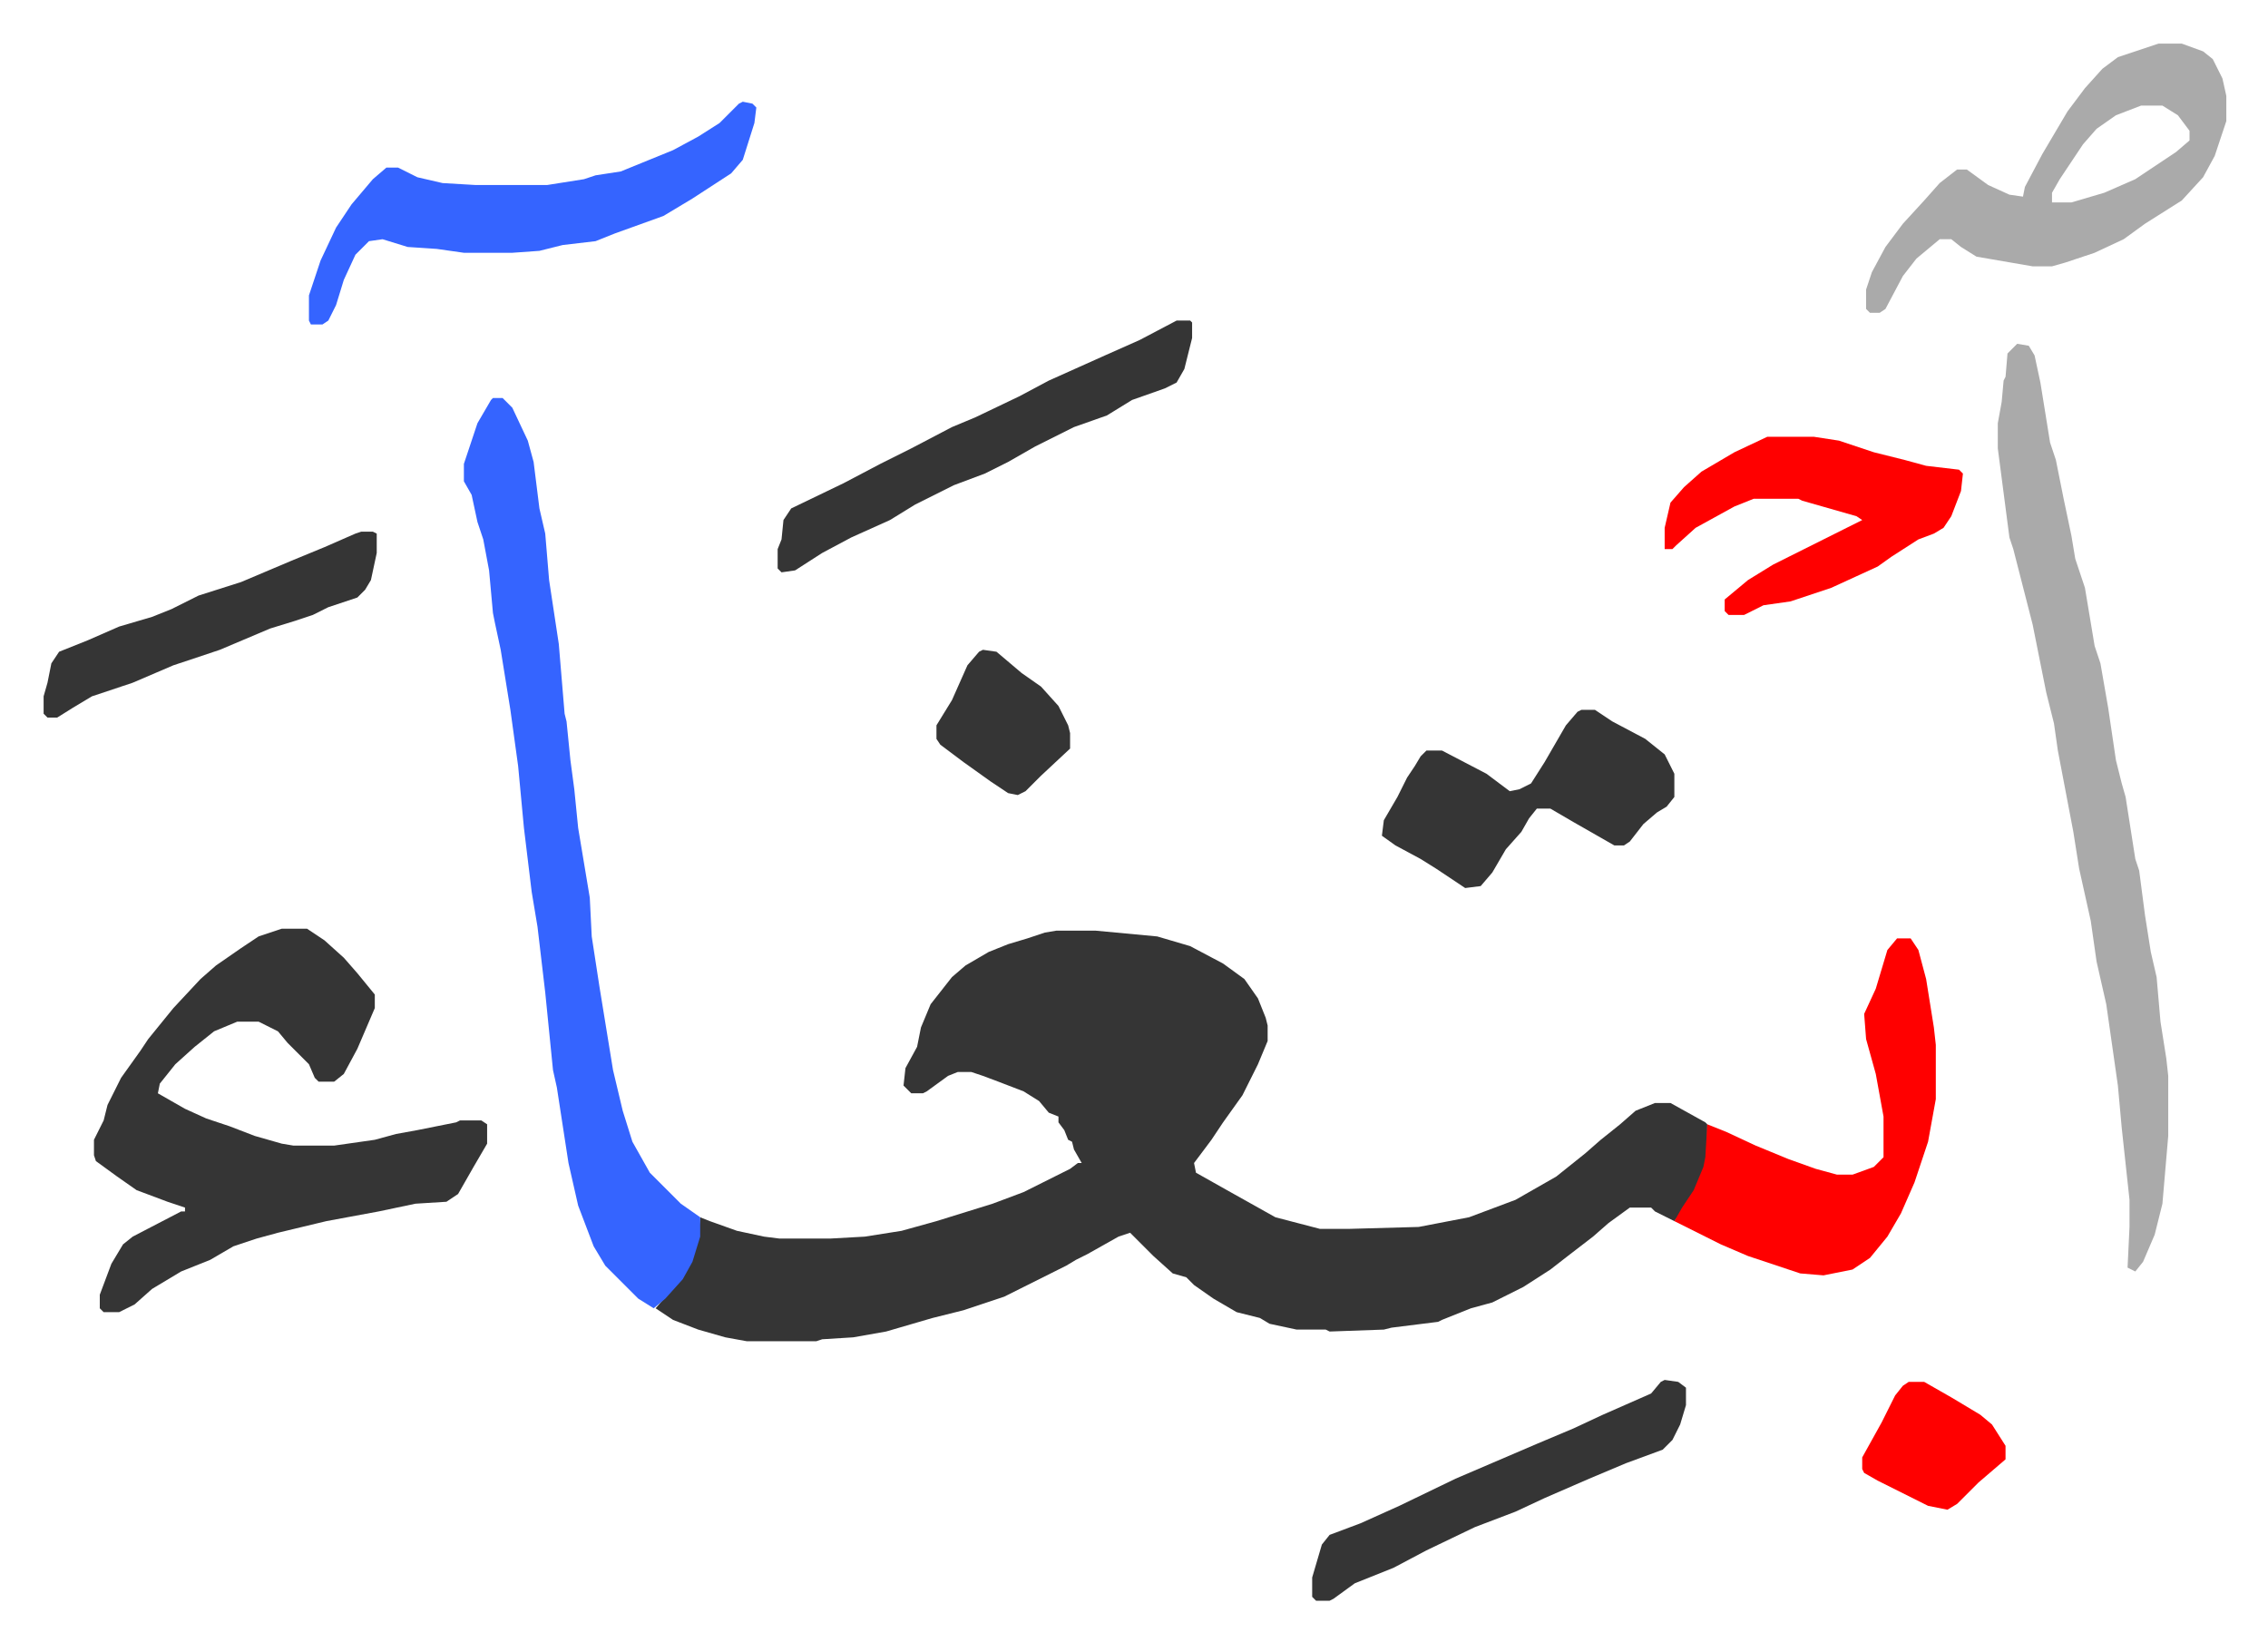
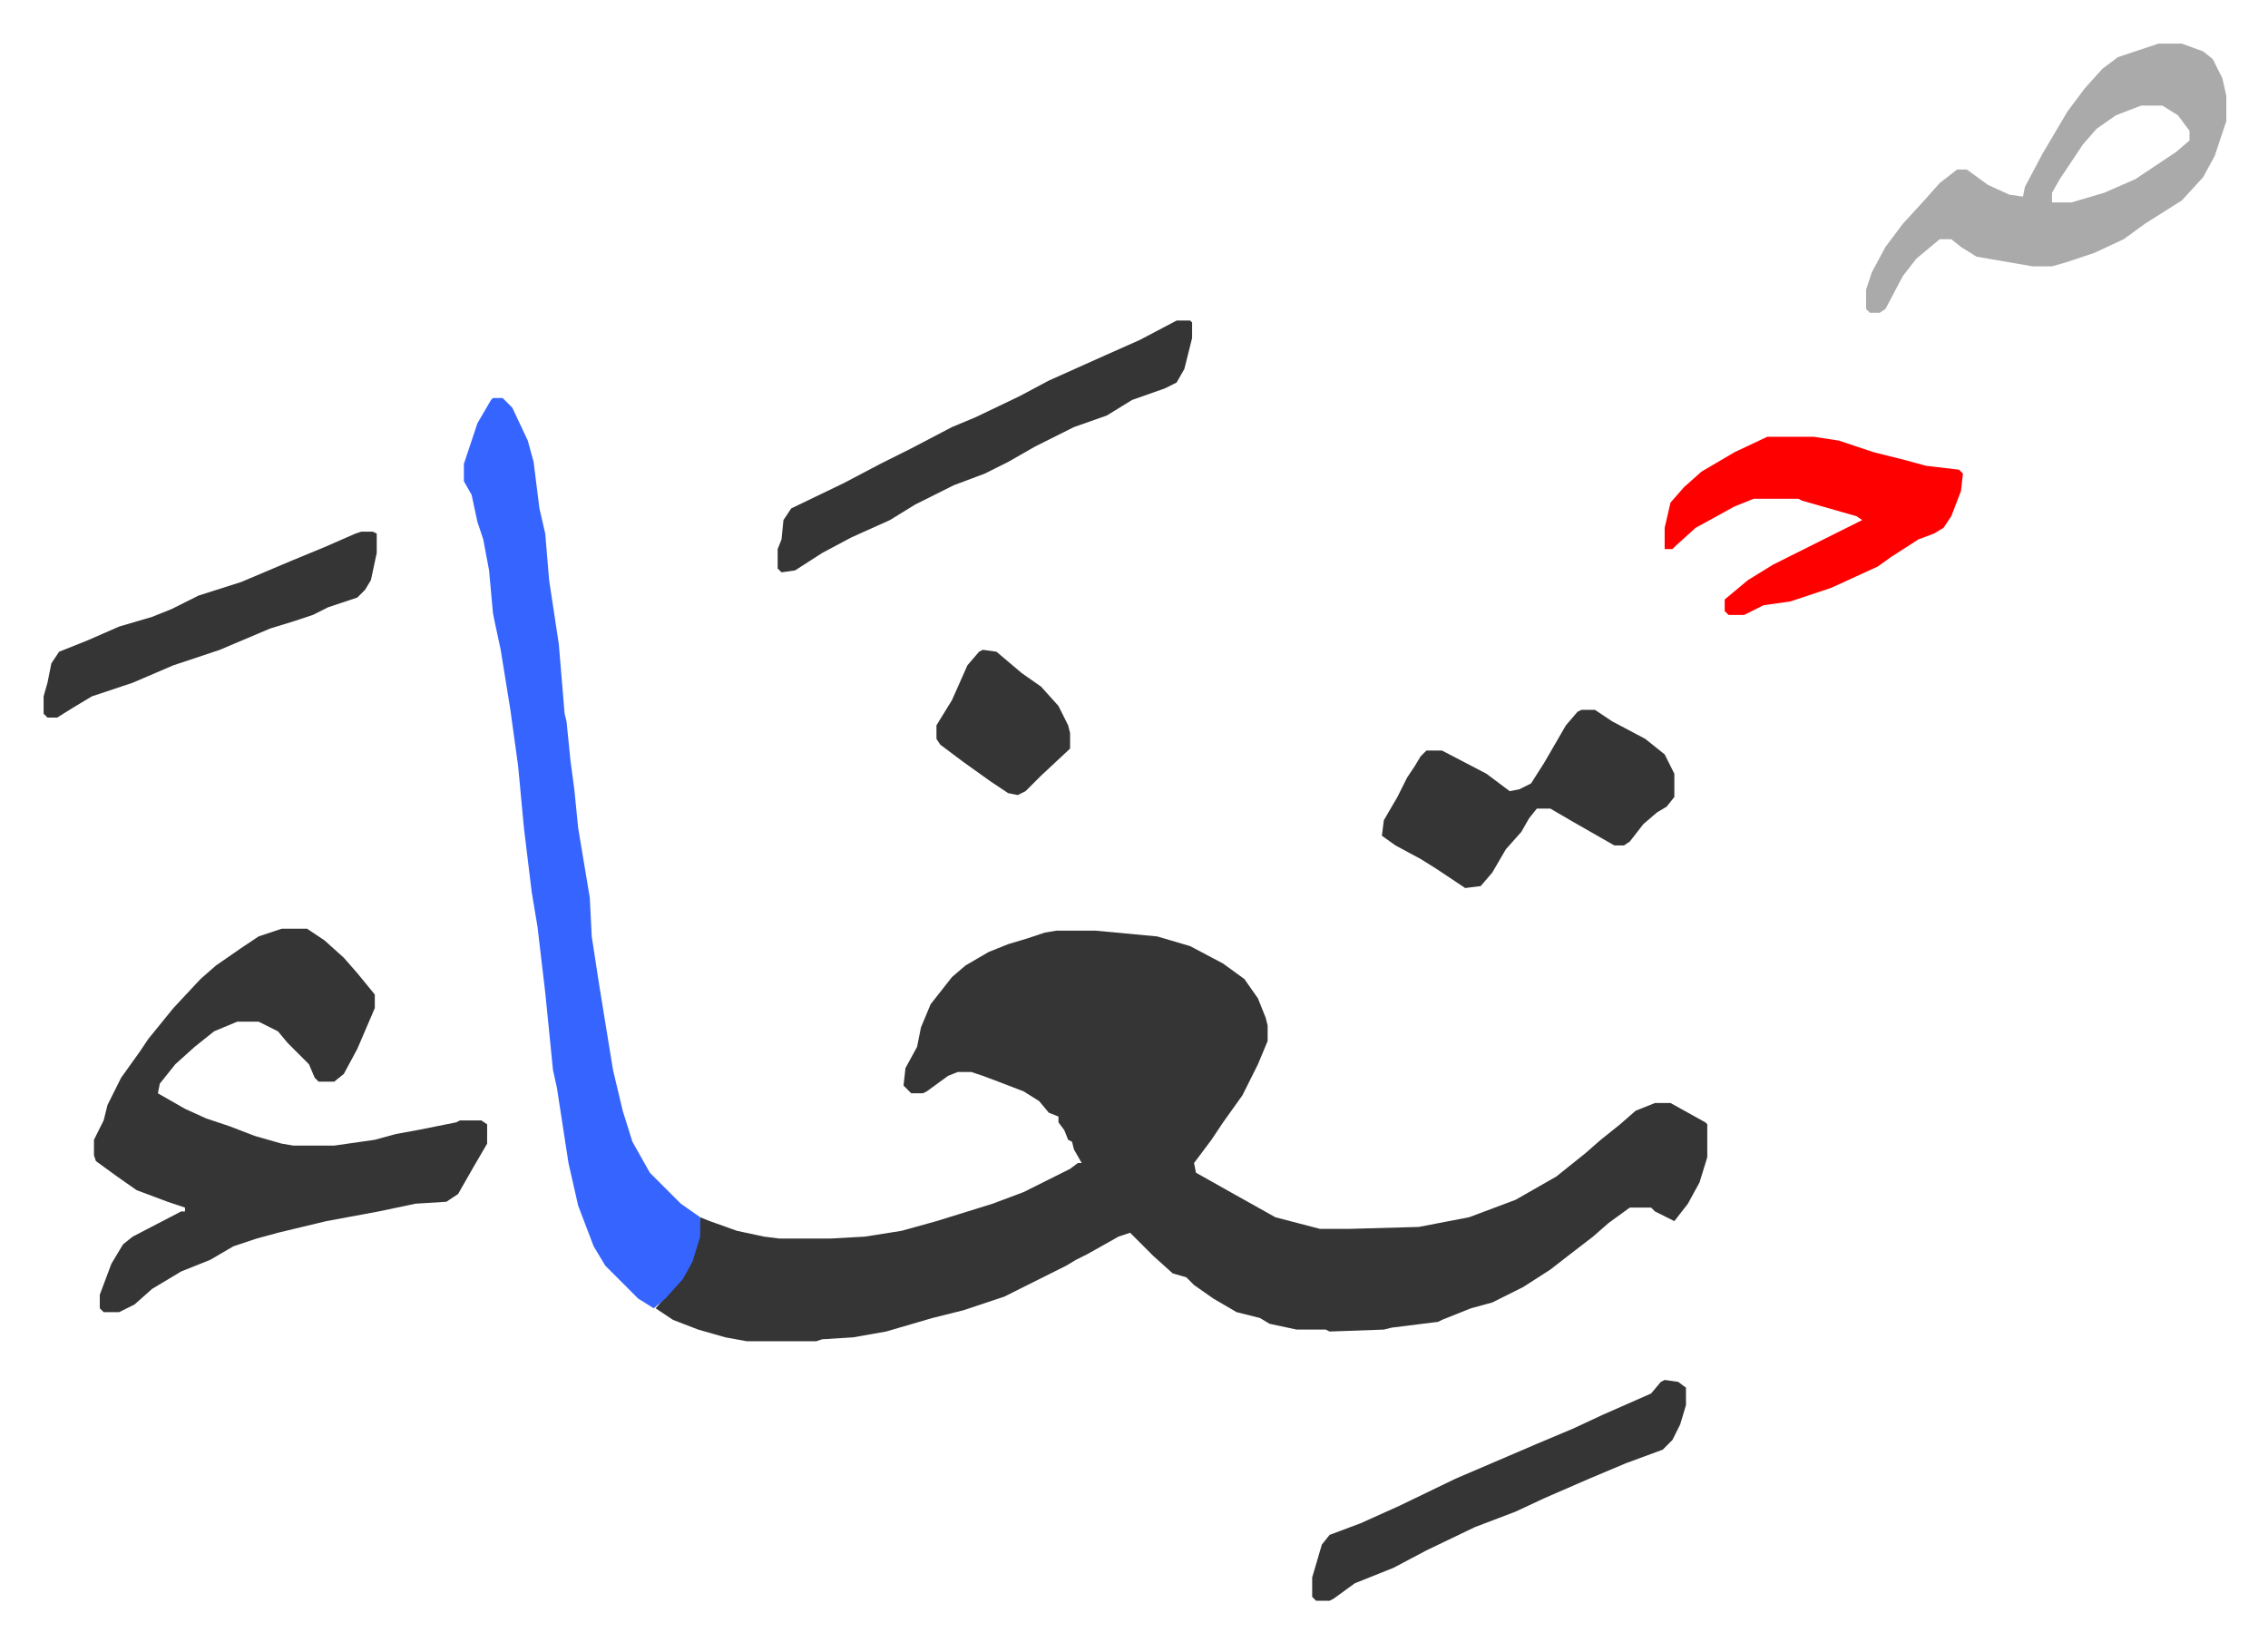
<svg xmlns="http://www.w3.org/2000/svg" role="img" viewBox="-22.52 300.48 1171.04 848.04">
  <path fill="#353535" id="rule_normal" d="M523 781h20l32 3 17 5 17 9 11 8 7 10 4 10 1 4v8l-5 12-8 16-10 14-6 9-6 8-3 4 1 5 16 9 25 14 23 6h15l36-1 26-5 24-9 21-12 15-12 8-7 10-8 8-7 10-4h8l18 10 1 1v17l-4 13-6 11-7 9-10-5-2-2h-11l-11 8-8 7-13 10-9 7-14 9-16 8-11 3-15 6-2 1-24 3-4 1-28 1-2-1h-15l-14-3-5-3-12-3-12-7-10-7-4-4-7-2-10-9-12-12-6 2-16 9-6 3-5 3-16 8-16 8-21 7-16 4-24 7-17 3-16 1-3 1h-36l-11-2-14-4-13-5-9-6 6-7 8-9 6-13 2-8 1-10 5 2 14 5 14 3 8 1h26l18-1 19-3 18-5 29-9 16-6 24-12 4-3h2l-4-7-1-4-2-1-2-5-3-4v-3l-5-2-5-6-8-5-13-5-8-3-6-2h-7l-5 2-11 8-2 1h-6l-4-4 1-9 6-11 2-10 5-12 11-14 7-6 12-7 10-4 10-3 9-3zm-400-1h13l9 6 10 9 7 8 9 11v7l-9 21-7 13-5 4h-8l-2-2-3-7-11-11-5-6-10-5h-11l-12 5-10 8-10 9-8 10-1 5 14 8 11 5 12 4 13 5 14 4 6 1h21l21-3 11-3 11-2 20-4 2-1h11l3 2v10l-7 12-8 14-6 4-16 1-19 4-27 5-25 6-11 3-12 4-12 7-15 6-15 9-9 8-8 4h-8l-2-2v-7l6-16 6-10 5-4 25-13h2v-2l-9-3-16-6-10-7-11-8-1-3v-8l5-10 2-8 7-14 10-14 4-6 13-16 14-15 8-7 13-9 9-6z" />
  <path fill="#3564ff" id="rule_madd_obligatory_4_5_vowels" d="M232 506h5l5 5 8 17 3 11 3 24 3 13 2 24 5 33 3 36 1 4 2 20 2 15 2 20 6 36 1 20 4 26 7 43 5 21 5 16 9 16 16 16 10 7v10l-4 13-5 9-9 10-6 5-8-5-17-17-6-10-8-21-5-22-6-39-2-9-4-40-4-34-3-18-4-33-3-32-4-29-5-31-3-14-1-5-2-22-3-16-3-9-3-14-4-7v-9l7-21 7-12z" />
-   <path fill="#aaa" id="rule_hamzat_wasl" d="M1019 478l6 1 3 5 3 14 5 31 3 9 4 20 4 19 2 12 5 15 5 30 3 9 4 23 4 27 3 12 2 7 5 32 2 6 3 23 3 19 3 13 2 23 3 19 1 9v31l-3 35-4 16-6 14-4 5-4-2 1-21v-14l-4-37-2-22-6-42-5-22-3-21-6-27-3-19-4-21-4-21-2-14-4-16-7-35-10-39-2-6-6-46v-13l2-11 1-11 1-2 1-12z" />
-   <path fill="#ff0000" id="rule_qalqalah" d="M957 785h7l4 6 4 15 4 25 1 9v28l-4 22-7 21-7 16-7 12-9 11-9 6-15 3-12-1-27-9-14-6-10-5-14-7 4-7 6-9 5-12 1-5 1-17 10 4 15 7 17 7 14 5 11 3h8l11-4 5-5v-21l-4-22-5-18-1-13 6-13 6-20z" />
  <path fill="#aaa" id="rule_hamzat_wasl" d="M1092 323h12l11 4 5 4 5 10 2 9v13l-6 18-6 11-11 12-19 12-11 8-15 7-15 5-7 2h-10l-29-5-8-5-5-4h-6l-12 10-7 9-9 17-3 2h-5l-2-2v-10l3-9 7-13 9-12 11-12 8-9 9-7h5l11 8 11 5 7 1 1-5 9-17 13-22 9-12 9-10 8-6zm-9 32l-13 5-10 7-7 8-12 18-4 7v5h10l17-5 16-7 21-14 7-6v-5l-6-8-8-5z" />
-   <path fill="#3564ff" id="rule_madd_obligatory_4_5_vowels" d="M361 353l5 1 2 2-1 8-6 19-6 7-20 13-15 9-25 9-10 4-17 2-12 3-14 1h-25l-14-2-15-1-13-4-7 1-7 7-6 13-4 13-4 8-3 2h-6l-1-2v-13l6-18 8-17 8-12 11-13 7-6h6l10 5 13 3 17 1h37l19-3 6-2 13-2 27-11 13-7 11-7 10-10z" />
  <path fill="#353535" id="rule_normal" d="M794 667h7l9 6 17 9 10 8 5 10v12l-4 5-5 3-7 6-7 9-3 2h-5l-7-4-14-8-12-7h-7l-4 5-4 7-8 9-7 12-6 7-8 1-15-10-8-5-13-7-7-5 1-8 7-12 5-10 4-6 3-5 3-3h8l23 12 12 9 5-1 6-3 7-11 11-19 6-7z" />
  <path fill="#ff0000" id="rule_qalqalah" d="M890 526h24l13 2 18 6 16 4 11 3 17 2 2 2-1 9-5 13-4 6-5 3-8 3-14 9-7 5-24 11-21 7-14 2-10 5h-8l-2-2v-6l12-10 13-8 36-18 10-5-3-2-28-8-2-1h-23l-10 4-20 11-10 9-2 2h-4v-11l3-13 7-8 9-8 17-10z" />
  <path fill="#353535" id="rule_normal" d="M585 466h7l1 1v8l-4 16-4 7-6 3-17 6-13 8-17 6-20 10-14 8-12 6-16 6-20 10-13 8-20 9-15 8-14 9-7 1-2-2v-10l2-5 1-10 4-6 27-13 19-10 16-8 21-11 12-5 23-11 15-8 29-13 18-8zm252 547l7 1 4 3v9l-3 10-4 8-5 5-19 7-19 8-23 10-15 7-21 8-25 12-17 9-10 4-10 4-11 8-2 1h-7l-2-2v-10l5-17 4-5 16-6 20-9 29-14 42-18 19-8 15-7 25-11 5-6zM164 575h6l2 1v10l-3 14-3 5-4 4-15 5-8 4-9 3-13 4-26 11-24 8-21 9-21 7-10 6-8 5H2l-2-2v-9l2-7 2-10 4-6 15-6 16-7 17-5 10-4 14-7 22-7 26-11 17-7 16-7zm321 61l7 1 13 11 10 7 9 10 5 10 1 4v8l-15 14-8 8-4 2-5-1-9-6-14-10-12-9-2-3v-7l8-13 8-18 6-7z" />
-   <path fill="#ff0000" id="rule_qalqalah" d="M963 1014h8l14 8 15 9 6 5 7 11v7l-14 12-11 11-5 3-10-2-26-13-7-4-1-2v-6l10-18 7-14 4-5z" />
</svg>